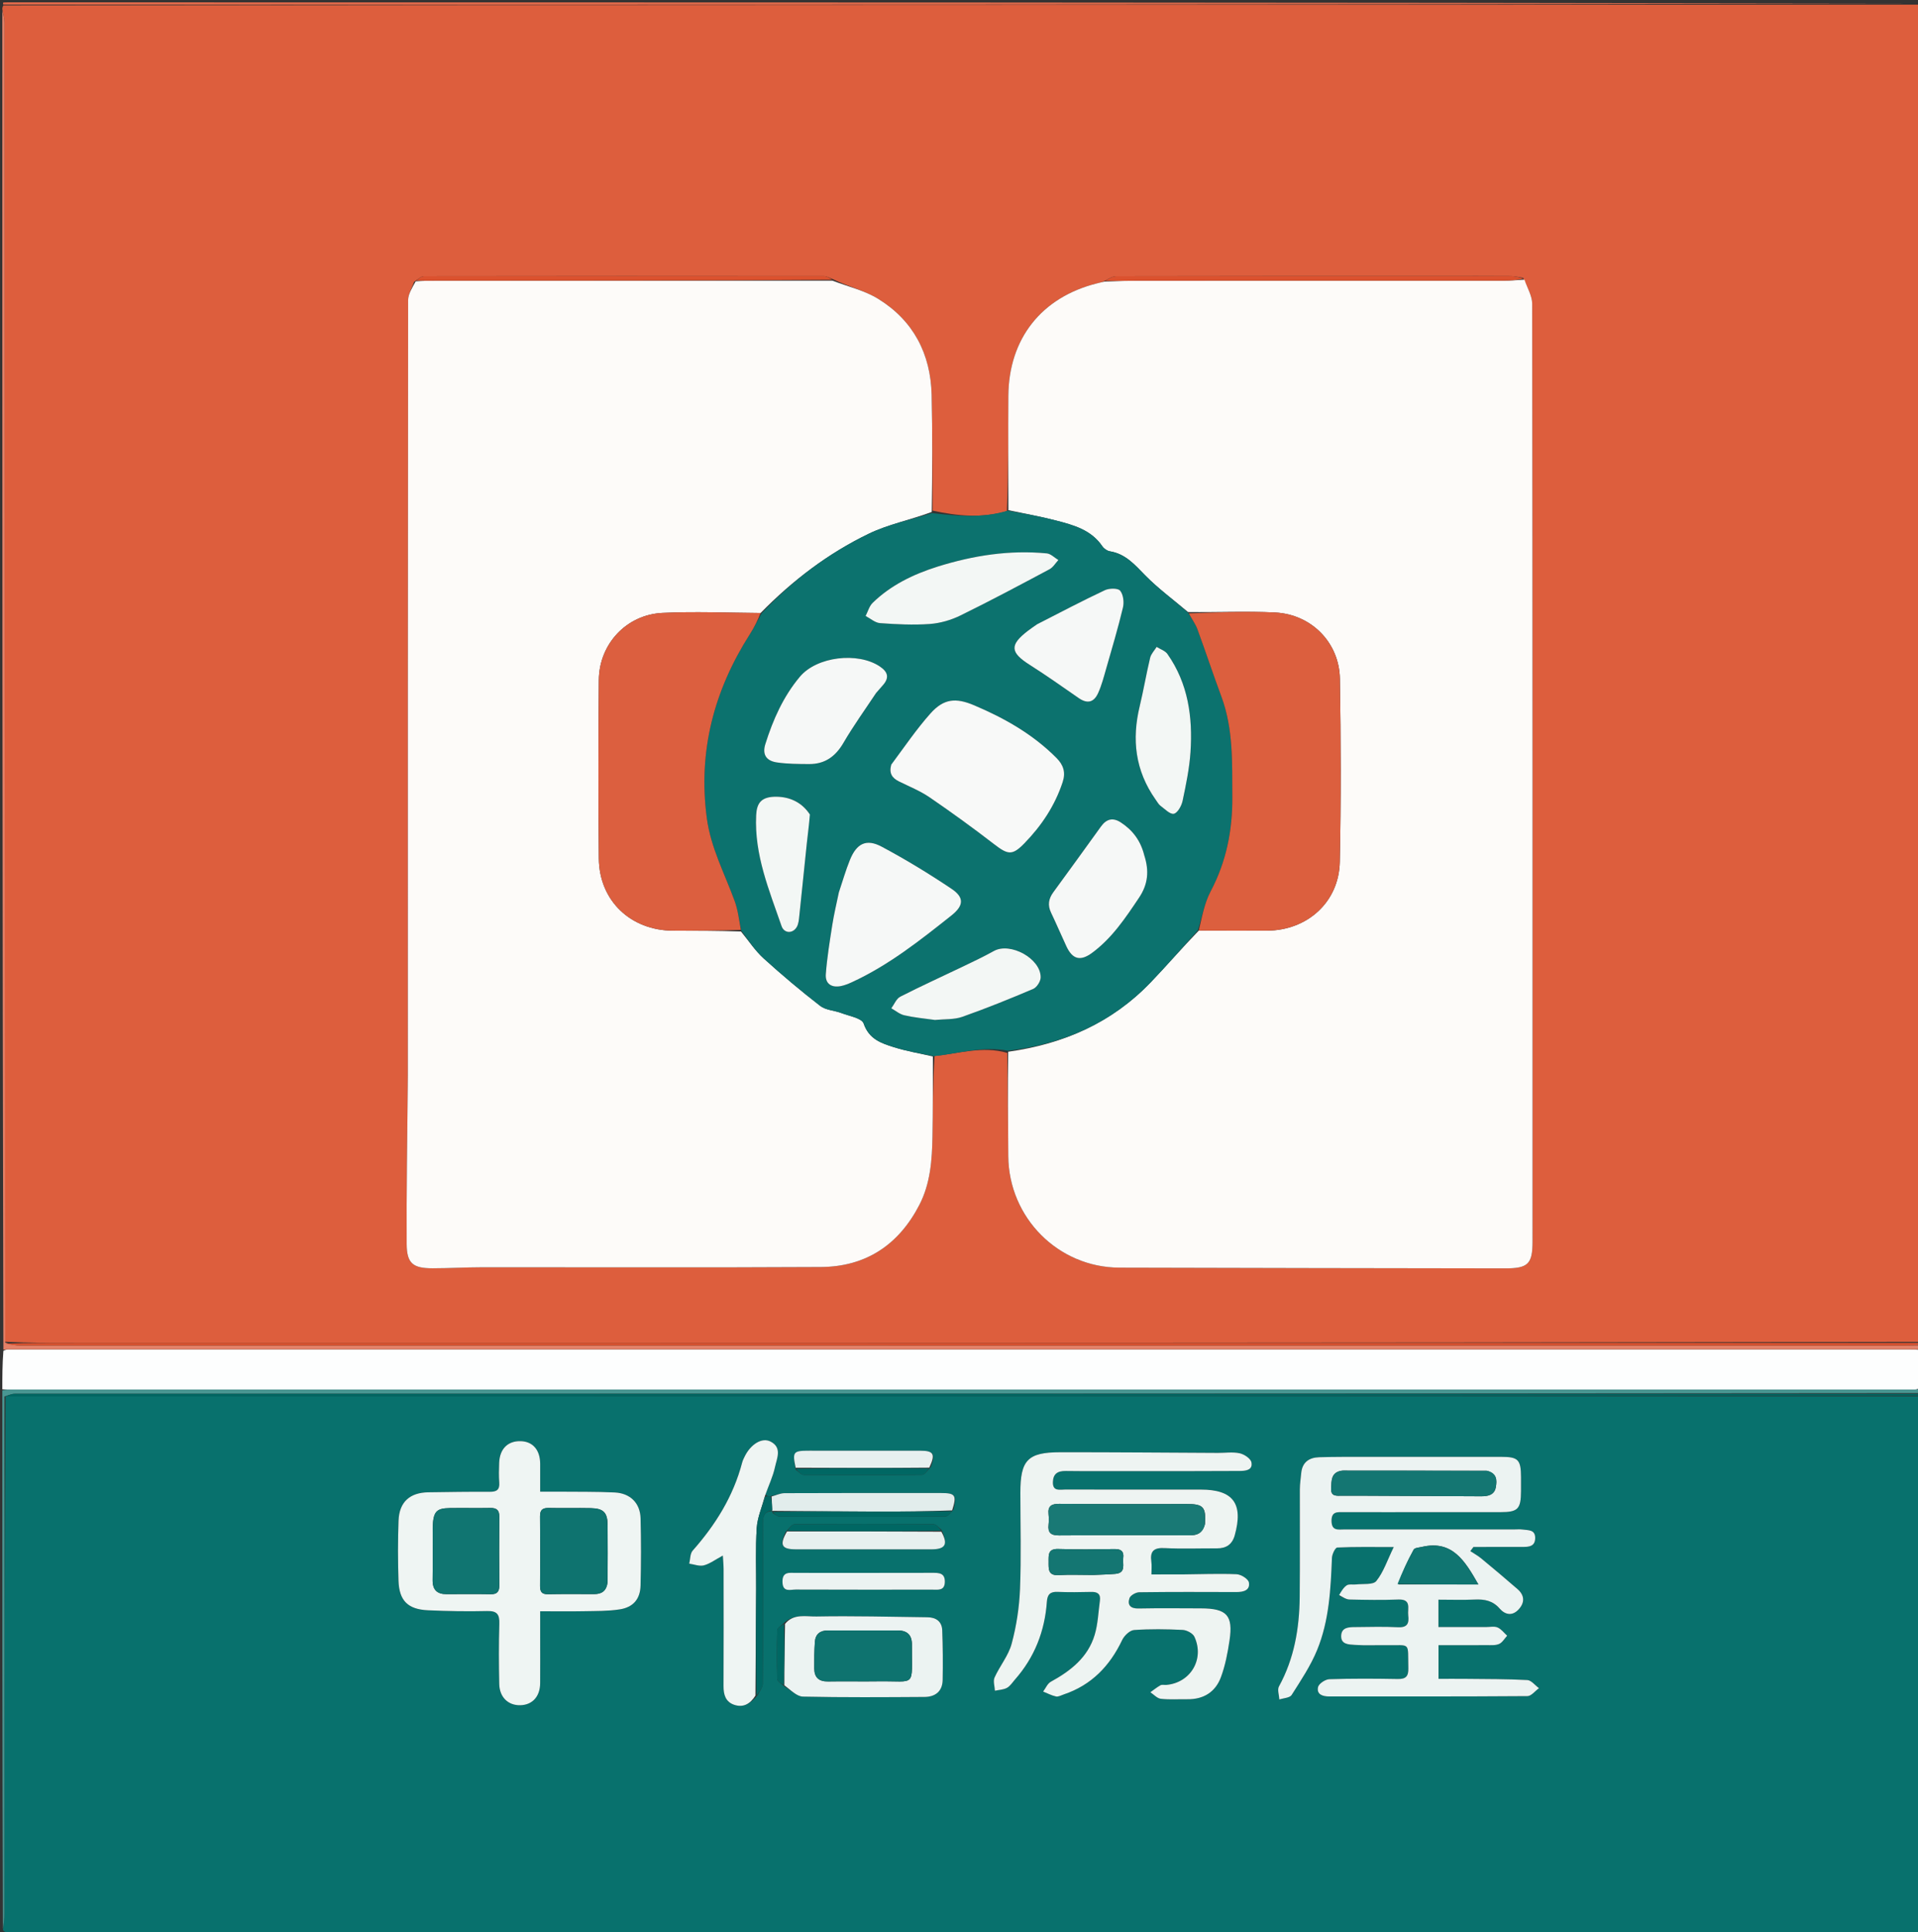
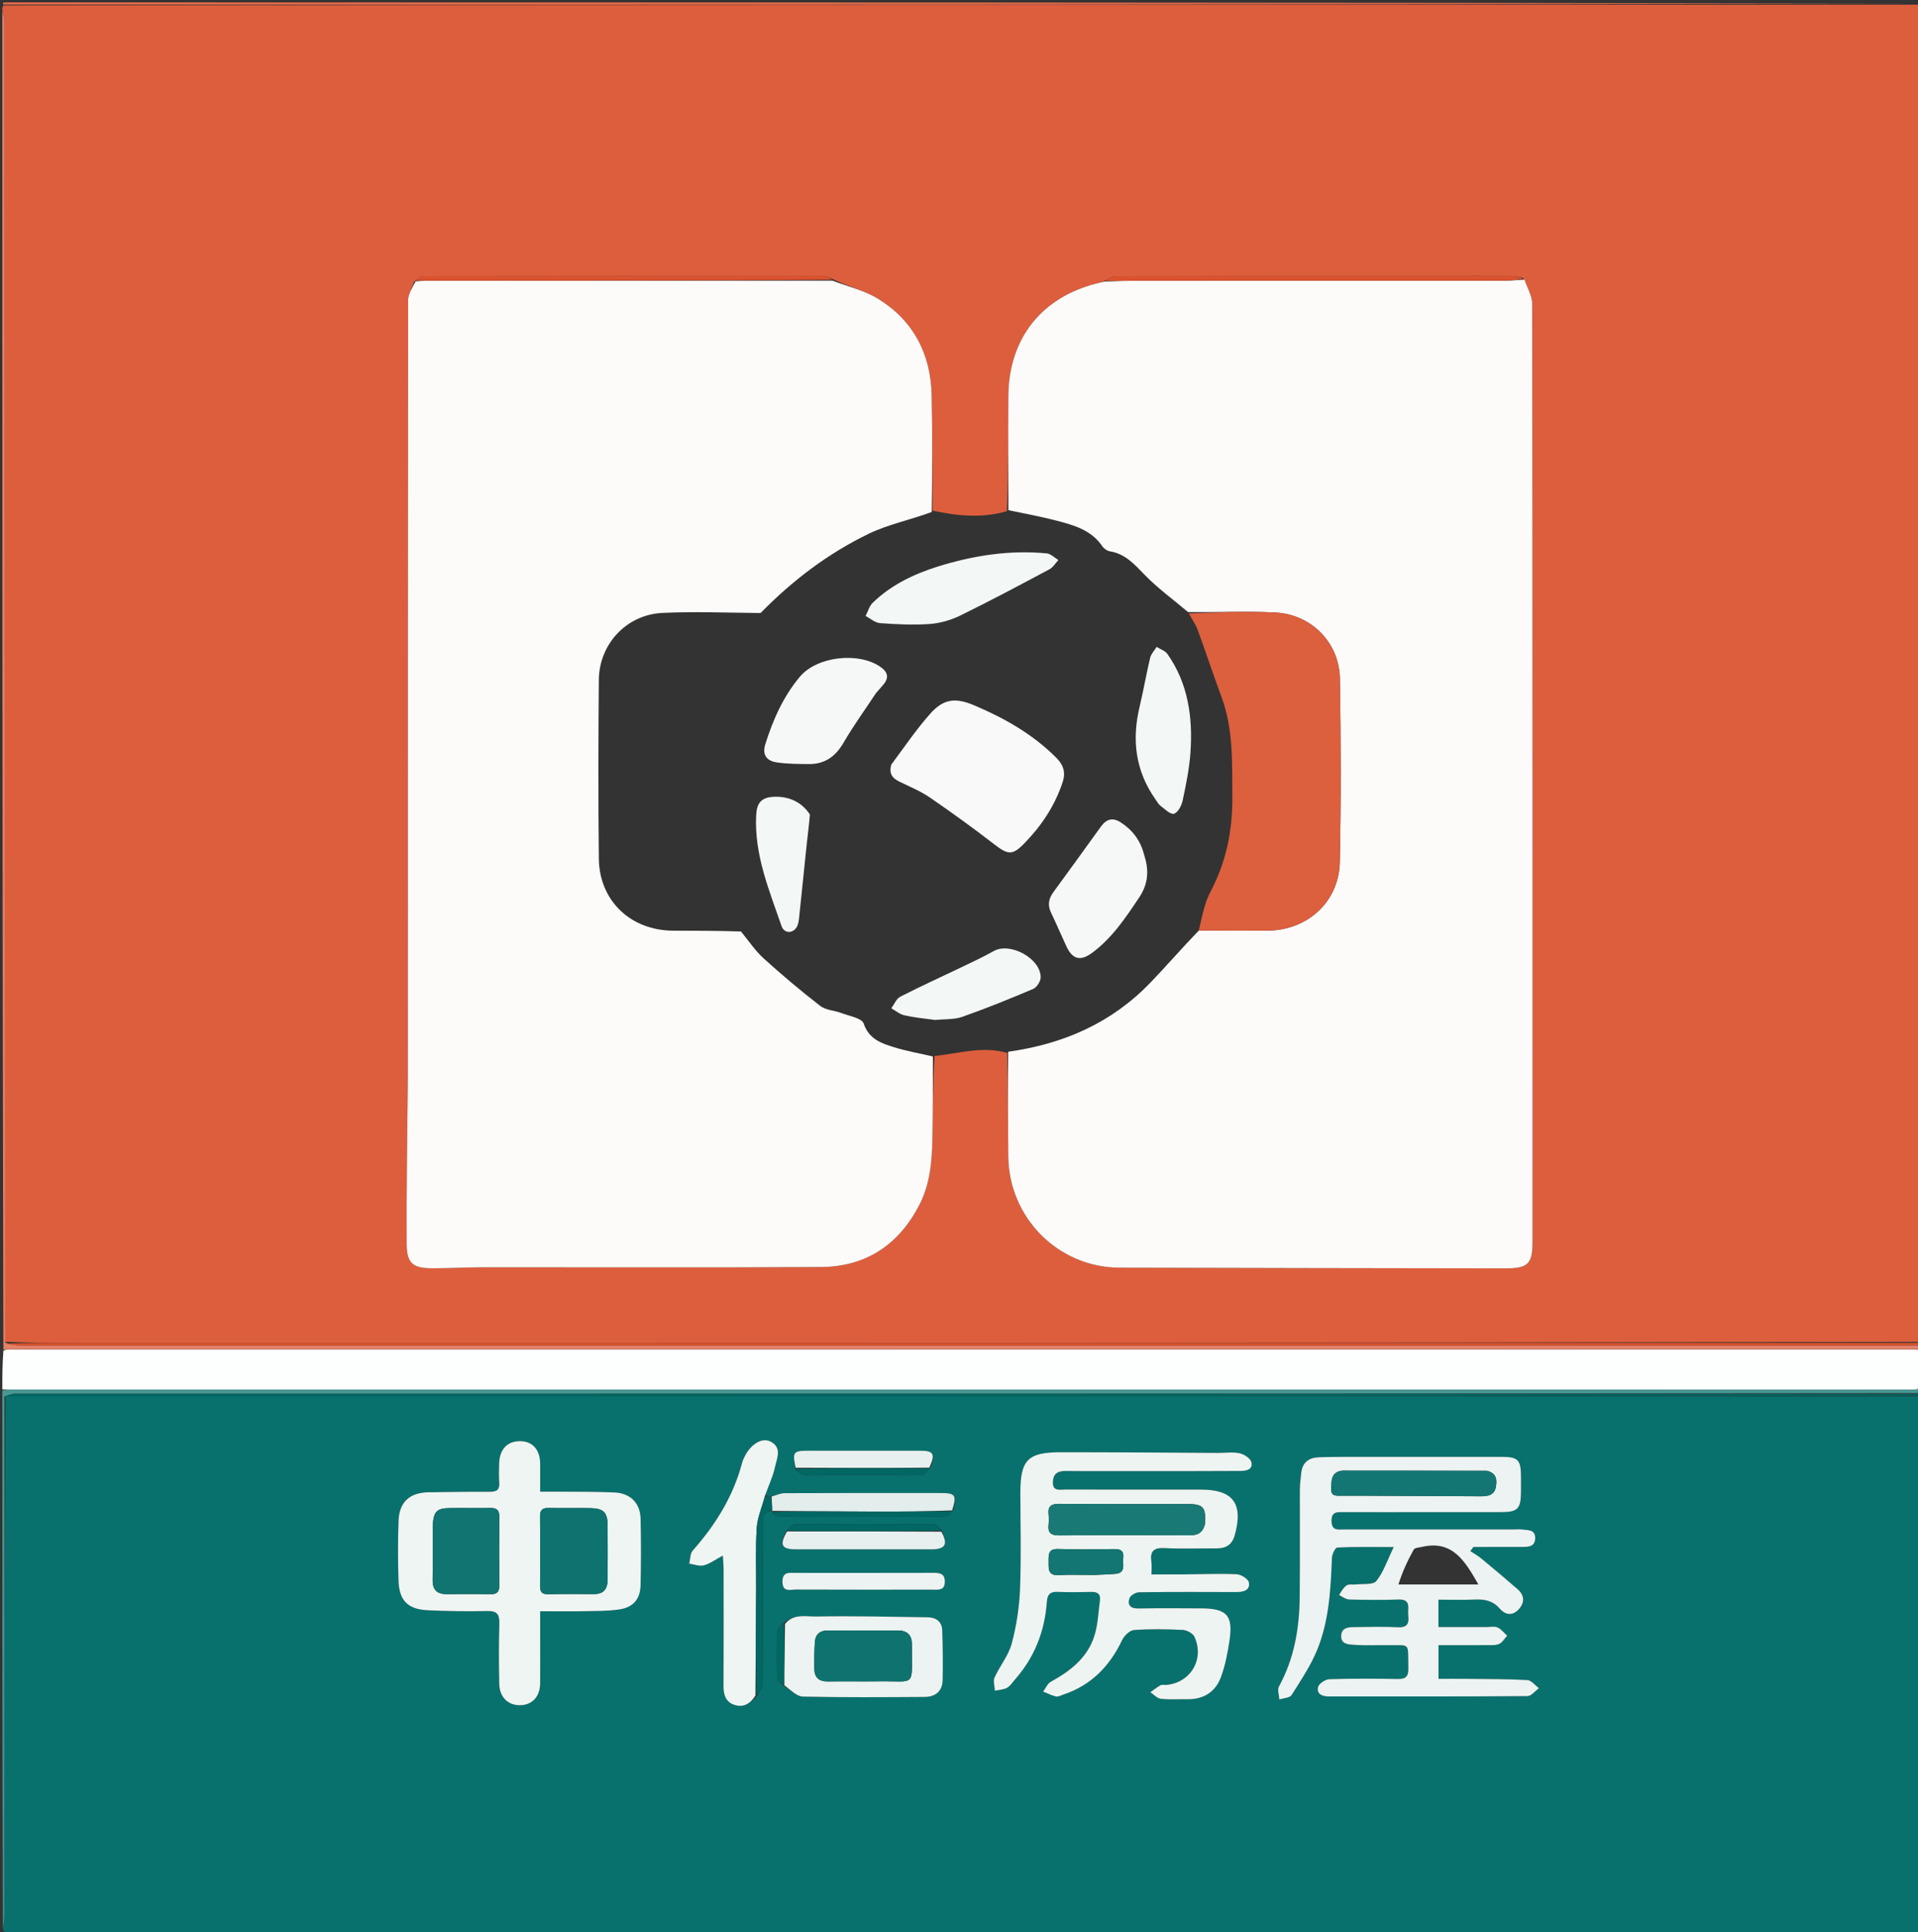
<svg xmlns="http://www.w3.org/2000/svg" id="Layer_1" x="0px" y="0px" width="100%" viewBox="0 0 827 833" xml:space="preserve">
  <rect x="0" y="0" width="827" height="833" fill="#333333" stroke="none" />
  <path fill="#DD5E3D" opacity="1" stroke="none" d="M1,4  C1,3.556 1,3.111 1.456,2.334  C277.275,2.001 552.637,2 828,2  C828,194.026 828,386.052 827.531,578.539  C562.186,579 297.31,579 32.434,578.998  C22.272,578.998 12.111,578.973 1.944,578.493  C1.941,388.591 1.945,199.155 1.905,9.719  C1.905,7.813 1.315,5.906 1,4 M358.806,120.22  C357.642,119.813 356.479,119.053 355.316,119.052  C297.849,118.993 240.382,118.987 182.915,119.081  C181.605,119.083 180.296,120.299 178.535,121.545  C177.643,124.193 175.973,126.84 175.97,129.489  C175.84,240.798 175.86,352.107 175.858,463.416  C175.858,465.082 175.829,466.748 175.815,468.414  C175.622,491.057 175.217,513.701 175.347,536.342  C175.395,544.732 178.083,546.807 186.508,546.805  C193.664,546.803 200.82,546.372 207.976,546.366  C256.632,546.325 305.289,546.533 353.943,546.258  C373.31,546.148 387.455,536.733 396.373,519.55  C401.199,510.251 401.883,500.102 402.067,489.923  C402.274,478.445 402.199,466.962 402.952,455.265  C413.377,454.236 423.642,450.845 434.332,453.956  C434.473,468.77 434.643,483.584 434.747,498.399  C434.931,524.939 456.225,546.452 482.666,546.531  C538.118,546.696 593.57,546.76 649.022,546.843  C658.871,546.858 660.799,544.927 660.799,535.268  C660.801,400.523 660.826,265.778 660.653,131.034  C660.649,127.546 658.47,124.061 656.767,119.799  C655.003,119.532 653.242,119.049 651.477,119.035  C641.831,118.959 632.183,118.999 622.537,118.999  C575.467,118.999 528.397,118.978 481.327,119.087  C479.555,119.091 477.785,120.369 475.478,121.557  C474.674,121.756 473.87,121.955 473.066,122.155  C449.118,128.119 434.963,145.946 434.778,170.665  C434.655,187.095 434.783,203.526 434.167,220.386  C423.551,223.491 412.844,222.485 402.098,220.145  C401.984,203.496 402.089,186.842 401.698,170.199  C401.282,152.513 393.817,138.235 378.711,128.885  C372.786,125.217 365.606,123.575 358.806,120.22 z" />
  <path fill="#08716D" opacity="1" stroke="none" d="M828,602  C828,679.333 828,756.667 828,834  C553.833,834 279.667,834.002 5.5,833.959  C4,833.958 2.5,833.333 1.259,832.18  C1.635,829.378 1.852,827.396 1.853,825.414  C1.883,750.962 1.892,676.509 2.382,602.036  C277.906,602.011 552.953,602.005 828,602 M343.066,633.648  C344.234,634.432 345.396,635.886 346.571,635.896  C363.548,636.044 380.527,636.055 397.503,635.874  C398.676,635.862 399.829,634.073 401.313,632.495  C403.442,626.9 402.568,625.463 396.904,625.455  C380.953,625.432 365.001,625.451 349.049,625.443  C341.99,625.439 341.606,625.899 343.066,633.648 M405.922,659.487  C404.796,658.659 403.675,657.119 402.543,657.111  C382.555,656.964 362.565,656.957 342.578,657.129  C341.418,657.139 340.274,658.934 338.813,660.406  C335.936,666.093 336.998,667.967 343.132,667.969  C362.626,667.977 382.12,667.977 401.614,667.974  C407.666,667.973 408.899,665.773 405.922,659.487 M331.819,645.092  C331.229,645.063 330.638,645.034 330.028,644.269  C331.445,640.365 333.296,636.552 334.153,632.528  C334.954,628.768 337.368,624.075 332.178,621.475  C328.522,619.644 323.734,622.65 321.153,627.819  C320.707,628.711 320.25,629.625 319.999,630.582  C316.195,645.087 308.533,657.38 298.68,668.511  C297.527,669.813 297.651,672.244 297.182,674.151  C299.301,674.446 301.588,675.381 303.496,674.878  C306.103,674.191 308.422,672.409 311.673,670.662  C311.812,673.081 311.995,674.81 311.997,676.538  C312.017,693.342 312.05,710.146 311.972,726.949  C311.955,730.614 312.837,733.712 316.513,734.982  C320.593,736.391 323.577,734.493 326.602,730.974  C327.401,729.319 328.885,727.669 328.896,726.008  C329.049,702.957 329.054,679.905 328.936,656.854  C328.92,653.713 329.539,651.701 332.845,651.465  C332.845,651.465 332.994,651.384 333.086,652.295  C334.132,652.862 335.177,653.92 336.227,653.924  C360.001,654.019 383.775,654.031 407.549,653.891  C408.664,653.885 409.769,652.323 411.126,650.812  C412.629,644.626 411.955,643.702 405.734,643.698  C383.258,643.683 360.783,643.657 338.308,643.757  C336.437,643.766 334.57,644.69 331.819,645.092 M338.371,727.197  C340.984,728.688 343.57,731.413 346.215,731.47  C363.69,731.853 381.177,731.724 398.66,731.615  C403.273,731.587 406.358,729.19 406.452,724.325  C406.589,717.181 406.534,710.024 406.27,702.884  C406.131,699.115 403.629,697.306 399.933,697.262  C383.961,697.071 367.983,696.622 352.019,696.923  C347.532,697.008 342.138,695.542 337.599,700.086  C336.737,700.988 335.155,701.869 335.127,702.796  C334.917,709.852 334.898,716.921 335.138,723.976  C335.172,724.97 336.927,725.906 338.371,727.197 M577.557,688.052  C579.003,688.597 580.439,689.577 581.897,689.611  C588.89,689.774 595.898,689.891 602.885,689.616  C608.737,689.385 606.835,693.492 607.199,696.448  C607.614,699.821 606.894,701.772 602.762,701.559  C596.614,701.242 590.437,701.437 584.273,701.491  C581.561,701.515 578.444,701.586 578.289,705.207  C578.123,709.054 581.634,708.981 584.096,709.162  C588.571,709.491 593.086,709.237 597.583,709.309  C608.503,709.483 606.975,707.535 607.244,719.275  C607.323,722.754 606.144,723.95 602.646,723.884  C592.82,723.701 582.982,723.649 573.163,723.973  C571.432,724.03 568.623,725.904 568.309,727.367  C567.625,730.561 570.327,731.407 573.133,731.406  C601.623,731.403 630.113,731.466 658.602,731.255  C660.268,731.242 661.917,729.029 663.574,727.839  C661.899,726.617 660.276,724.428 658.541,724.334  C649.748,723.861 640.925,723.915 632.113,723.818  C628.199,723.775 624.284,723.811 620.247,723.811  C620.247,718.604 620.247,714.193 620.247,709.3  C627.388,709.3 634.188,709.328 640.988,709.282  C642.808,709.269 644.815,709.458 646.389,708.766  C647.794,708.148 648.719,706.441 649.855,705.214  C648.499,703.988 647.322,702.348 645.733,701.659  C644.324,701.048 642.456,701.477 640.79,701.475  C634.009,701.468 627.228,701.472 620.219,701.472  C620.219,697.333 620.219,693.781 620.219,689.681  C625.653,689.681 630.779,689.86 635.885,689.625  C640.089,689.432 643.639,690.082 646.612,693.498  C648.958,696.195 652.075,696.866 654.833,693.841  C657.556,690.855 657.341,687.749 654.295,685.1  C649.149,680.623 643.925,676.233 638.668,671.887  C637.224,670.693 635.543,669.785 633.971,668.746  C634.421,668.147 634.871,667.547 635.322,666.948  C636.929,666.948 638.536,666.948 640.143,666.948  C645.641,666.948 651.139,666.97 656.637,666.938  C659.244,666.923 661.862,666.748 661.936,663.19  C662.015,659.417 658.994,659.781 656.629,659.449  C655.321,659.265 653.968,659.4 652.635,659.4  C628.31,659.4 603.986,659.41 579.661,659.393  C577.096,659.392 574.196,660.148 574.127,655.785  C574.06,651.547 576.704,651.927 579.433,651.941  C585.264,651.971 591.095,651.952 596.926,651.952  C613.587,651.952 630.248,651.963 646.909,651.943  C654.52,651.934 655.782,650.619 655.821,642.85  C655.831,640.851 655.831,638.851 655.822,636.852  C655.786,629.288 654.629,628.1 647.227,628.098  C627.568,628.091 607.908,628.086 588.248,628.103  C581.752,628.109 575.252,628.069 568.76,628.27  C564.436,628.403 561.484,630.445 561.058,635.132  C560.847,637.446 560.473,639.76 560.465,642.075  C560.412,657.57 560.563,673.066 560.399,688.558  C560.257,702.017 558.069,715.037 551.463,727.072  C550.682,728.495 551.53,730.811 551.624,732.713  C553.44,732.097 556.124,732.033 556.925,730.772  C560.916,724.489 565.128,718.183 567.929,711.34  C573.103,698.702 573.775,685.142 574.308,671.631  C574.37,670.057 575.735,667.234 576.598,667.194  C584.152,666.842 591.73,666.99 600.951,666.99  C598.113,672.818 596.523,677.84 593.433,681.643  C592.022,683.38 587.657,682.742 584.624,683.121  C583.305,683.285 581.682,682.854 580.706,683.482  C579.311,684.381 578.383,686.004 577.557,688.052 M488.5,634.243  C489.999,634.243 491.498,634.244 492.997,634.243  C506.824,634.239 520.65,634.282 534.476,634.185  C536.931,634.168 540.275,633.931 539.593,630.472  C539.272,628.846 536.499,626.988 534.549,626.566  C531.536,625.912 528.275,626.416 525.12,626.401  C502.47,626.297 479.819,626.085 457.169,626.114  C443.081,626.132 439.951,629.499 439.96,643.659  C439.968,657.485 440.362,671.328 439.805,685.132  C439.487,693.029 438.261,701.039 436.208,708.665  C434.825,713.804 431.072,718.266 428.832,723.234  C428.127,724.796 428.89,727.019 428.982,728.94  C430.73,728.559 432.662,728.518 434.173,727.699  C435.559,726.948 436.518,725.382 437.618,724.133  C446.073,714.539 450.492,703.253 451.387,690.582  C451.609,687.439 452.808,686.186 456.009,686.317  C460.832,686.514 465.671,686.46 470.499,686.335  C473.251,686.264 474.65,687.246 474.256,690.096  C473.576,695.024 473.418,700.118 472.005,704.832  C469.092,714.551 461.657,720.374 453.083,725.068  C451.642,725.857 450.864,727.857 449.779,729.298  C451.625,730.034 453.421,731.002 455.337,731.413  C456.339,731.627 457.565,730.904 458.666,730.534  C470.616,726.52 478.527,718.267 483.862,707.059  C484.758,705.177 487.138,702.894 488.974,702.762  C495.934,702.261 502.962,702.369 509.942,702.712  C511.724,702.8 514.327,704.179 515.013,705.672  C519.456,715.34 513.326,725.545 502.849,726.433  C502.02,726.504 501.032,726.215 500.383,726.574  C498.841,727.428 497.457,728.57 496.01,729.595  C497.506,730.578 498.926,732.229 500.514,732.41  C504.297,732.84 508.161,732.548 511.991,732.601  C518.948,732.696 524.059,729.474 526.419,723.135  C528.307,718.064 529.349,712.599 530.147,707.217  C531.749,696.427 528.949,693.456 517.845,693.425  C508.849,693.4 499.851,693.299 490.859,693.478  C487.392,693.547 486.036,691.934 487.006,689.033  C487.414,687.812 489.743,686.5 491.216,686.48  C505.206,686.292 519.2,686.351 533.193,686.393  C536.192,686.402 539.099,685.617 538.496,682.241  C538.228,680.738 535.086,678.785 533.179,678.706  C525.385,678.384 517.565,678.722 509.754,678.786  C505.501,678.82 501.247,678.792 496.476,678.792  C496.476,676.584 496.667,674.925 496.44,673.326  C495.79,668.751 497.491,667.186 502.204,667.437  C509.679,667.836 517.191,667.516 524.687,667.554  C528.693,667.575 531.284,665.902 532.398,661.902  C536.196,648.275 531.722,642.211 517.778,642.214  C498.288,642.218 478.797,642.238 459.307,642.191  C457.005,642.185 453.87,643.14 453.987,638.985  C454.088,635.4 456.045,634.148 459.514,634.194  C468.841,634.319 478.171,634.24 488.5,634.243 M232.91,635.513  C232.911,634.014 232.923,632.515 232.91,631.016  C232.855,625.11 229.75,621.512 224.573,621.343  C218.983,621.16 215.468,624.62 215.235,630.676  C215.126,633.503 215.057,636.351 215.27,639.166  C215.506,642.305 214.158,643.184 211.196,643.166  C202.373,643.111 193.548,643.254 184.725,643.38  C176.721,643.495 172.16,647.553 171.854,655.552  C171.523,664.201 171.546,672.879 171.834,681.53  C172.122,690.14 175.879,693.859 184.572,694.25  C193.047,694.631 201.55,694.786 210.029,694.578  C214.319,694.472 215.425,696.014 215.304,700.055  C215.044,708.708 215.087,717.377 215.266,726.034  C215.385,731.756 219.138,735.309 224.35,735.182  C229.573,735.055 232.87,731.431 232.905,725.654  C232.947,718.825 232.912,711.996 232.91,705.167  C232.91,701.765 232.91,698.362 232.91,694.678  C239.8,694.678 245.785,694.769 251.766,694.651  C256.911,694.55 262.118,694.647 267.176,693.865  C273.044,692.958 276.043,689.42 276.193,683.576  C276.44,673.922 276.459,664.252 276.2,654.599  C276.024,648.034 271.744,643.775 265.04,643.455  C257.062,643.073 249.06,643.196 241.069,643.115  C238.477,643.089 235.885,643.111 232.91,643.111  C232.91,640.407 232.91,638.439 232.91,635.513 M345.639,678.128  C344.807,678.128 343.976,678.129 343.144,678.127  C340.337,678.12 337.289,677.482 337.388,682.054  C337.487,686.638 340.754,685.307 343.112,685.316  C362.738,685.389 382.364,685.368 401.989,685.355  C404.429,685.354 407.307,685.936 407.393,682.044  C407.478,678.138 404.879,678.094 401.986,678.102  C383.525,678.154 365.063,678.128 345.639,678.128 z" />
  <path fill="#FDFEFE" opacity="1" stroke="none" d="M828,582  C828,587.355 828,592.71 827.533,598.576  C826.4,599.095 825.733,599.109 825.067,599.109  C551.709,599.111 278.351,599.111 4.993,599.107  C3.662,599.107 2.331,599.037 1,599  C1,593.645 1,588.29 1.461,582.374  C2.588,581.797 3.254,581.768 3.92,581.768  C277.121,581.766 550.321,581.766 823.521,581.776  C825.014,581.776 826.507,581.922 828,582 z" />
  <path fill="#E48168" opacity="1" stroke="none" d="M828,581.667  C826.507,581.922 825.014,581.776 823.521,581.776  C550.321,581.766 277.121,581.766 3.92,581.768  C3.254,581.768 2.588,581.797 1.461,581.907  C1,389.646 1,197.292 1,4.469  C1.315,5.906 1.905,7.813 1.905,9.719  C1.945,199.155 1.941,388.591 2.216,578.828  C4.63,579.783 6.769,580.072 8.907,580.073  C279.773,580.093 550.64,580.092 821.506,580.088  C823.671,580.088 825.835,580.031 828,580  C828,580.444 828,580.889 828,581.667 z" />
  <path fill="#499692" opacity="1" stroke="none" d="M1,599.469  C2.331,599.037 3.662,599.107 4.993,599.107  C278.351,599.111 551.709,599.111 825.067,599.109  C825.733,599.109 826.4,599.095 827.533,599.044  C828,599.444 828,599.889 827.533,600.616  C553.531,600.888 279.995,600.875 6.46,600.915  C4.941,600.915 3.423,601.66 1.904,602.057  C1.892,676.509 1.883,750.962 1.853,825.414  C1.852,827.396 1.635,829.378 1.259,831.68  C1,754.646 1,677.292 1,599.469 z" />
  <path fill="#DE694A" opacity="1" stroke="none" d="M828,1.5  C552.637,2 277.275,2.001 1.456,2.001  C1.167,1.667 1.316,1.056 1.503,1.044  C2.831,0.961 4.167,1 5.5,1  C279.667,1 553.833,1 828,1.5 z" />
  <path fill="#006763" opacity="1" stroke="none" d="M2.382,602.036  C3.423,601.66 4.941,600.915 6.46,600.915  C279.995,600.875 553.531,600.888 827.533,600.95  C828,601 828,601.5 828,601.75  C552.953,602.005 277.906,602.011 2.382,602.036 z" />
  <path fill="#DB522F" opacity="1" stroke="none" d="M828,579.75  C825.835,580.031 823.671,580.088 821.506,580.088  C550.64,580.092 279.773,580.093 8.907,580.073  C6.769,580.072 4.63,579.783 2.22,579.294  C12.111,578.973 22.272,578.998 32.434,578.998  C297.31,579 562.186,579 827.531,579  C828,579 828,579.5 828,579.75 z" />
  <path fill="#FDFBF9" opacity="1" stroke="none" d="M434.799,219.957  C434.783,203.526 434.655,187.095 434.778,170.665  C434.963,145.946 449.118,128.119 473.066,122.155  C473.87,121.955 474.674,121.756 476.208,121.388  C481.601,121.151 486.263,121.023 490.925,121.022  C543.4,121.008 595.875,121.022 648.35,120.997  C651.335,120.995 654.32,120.721 657.306,120.574  C658.47,124.061 660.649,127.546 660.653,131.034  C660.826,265.778 660.801,400.523 660.799,535.268  C660.799,544.927 658.871,546.858 649.022,546.843  C593.57,546.76 538.118,546.696 482.666,546.531  C456.225,546.452 434.931,524.939 434.747,498.399  C434.643,483.584 434.473,468.77 434.713,453.446  C458.754,450.083 479.426,440.924 496.078,423.6  C503.071,416.325 509.67,408.67 516.883,401.219  C526.98,401.249 536.642,401.285 546.304,401.239  C563.696,401.156 577.328,388.905 577.69,371.601  C578.241,345.297 578.165,318.968 577.734,292.66  C577.478,277.066 565.472,264.87 549.816,264.074  C537.402,263.443 524.925,264.037 512.246,263.876  C505.907,258.519 499.391,253.771 493.819,248.097  C489.319,243.514 485.331,238.784 478.546,237.686  C477.358,237.494 475.982,236.525 475.292,235.508  C470.472,228.405 462.838,226.366 455.279,224.4  C448.524,222.643 441.631,221.417 434.799,219.957 z" />
  <path fill="#FDFBF9" opacity="1" stroke="none" d="M402.246,455.481  C402.199,466.962 402.274,478.445 402.067,489.923  C401.883,500.102 401.199,510.251 396.373,519.55  C387.455,536.733 373.31,546.148 353.943,546.258  C305.289,546.533 256.632,546.325 207.976,546.366  C200.82,546.372 193.664,546.803 186.508,546.805  C178.083,546.807 175.395,544.732 175.347,536.342  C175.217,513.701 175.622,491.057 175.815,468.414  C175.829,466.748 175.858,465.082 175.858,463.416  C175.86,352.107 175.84,240.798 175.97,129.489  C175.973,126.84 177.643,124.193 179.228,121.298  C182.416,121.039 184.91,121.016 187.404,121.016  C244.602,121.013 301.8,121.012 358.997,121.011  C365.606,123.575 372.786,125.217 378.711,128.885  C393.817,138.235 401.282,152.513 401.698,170.199  C402.089,186.842 401.984,203.496 401.742,220.731  C392.409,224.188 382.956,226.072 374.555,230.134  C357.111,238.567 341.748,250.191 327.946,264.297  C313.525,264.181 299.557,263.582 285.649,264.251  C270.07,265.001 258.331,277.687 258.203,293.205  C257.993,318.856 257.929,344.513 258.206,370.163  C258.403,388.387 271.986,401.219 290.319,401.249  C299.982,401.265 309.646,401.28 319.495,401.597  C322.863,405.708 325.664,409.94 329.309,413.241  C337.167,420.356 345.292,427.208 353.677,433.691  C356.078,435.547 359.801,435.618 362.816,436.775  C366.204,438.076 371.597,438.954 372.395,441.288  C374.689,447.995 379.924,449.754 385.338,451.456  C390.851,453.19 396.6,454.17 402.246,455.481 z" />
-   <path fill="#0C726E" opacity="1" stroke="none" d="M328.426,264.373  C341.748,250.191 357.111,238.567 374.555,230.134  C382.956,226.072 392.409,224.188 401.757,221.205  C412.844,222.485 423.551,223.491 434.483,220.171  C441.631,221.417 448.524,222.643 455.279,224.4  C462.838,226.366 470.472,228.405 475.292,235.508  C475.982,236.525 477.358,237.494 478.546,237.686  C485.331,238.784 489.319,243.514 493.819,248.097  C499.391,253.771 505.907,258.519 512.353,264.237  C513.913,266.964 515.457,269.001 516.301,271.296  C519.846,280.926 523.047,290.683 526.626,300.3  C531.859,314.356 531.253,328.971 531.357,343.578  C531.459,357.953 528.783,371.479 521.988,384.324  C519.261,389.48 518.244,395.54 516.449,401.188  C509.67,408.67 503.071,416.325 496.078,423.6  C479.426,440.924 458.754,450.083 434.693,453.039  C423.642,450.845 413.377,454.236 402.599,455.373  C396.6,454.17 390.851,453.19 385.338,451.456  C379.924,449.754 374.689,447.995 372.395,441.288  C371.597,438.954 366.204,438.076 362.816,436.775  C359.801,435.618 356.078,435.547 353.677,433.691  C345.292,427.208 337.167,420.356 329.309,413.241  C325.664,409.94 322.863,405.708 319.626,401.202  C318.663,396.483 318.169,392.31 316.769,388.467  C312.464,376.649 306.462,365.498 304.762,352.707  C300.927,323.845 307.863,297.678 323.336,273.41  C325.192,270.499 326.737,267.39 328.426,264.373 M384.163,330.019  C383.234,333.322 384.625,335.416 387.554,336.865  C392.025,339.078 396.737,340.969 400.823,343.763  C410.275,350.224 419.563,356.949 428.623,363.947  C434.617,368.577 436.492,368.914 441.668,363.61  C449.075,356.018 454.845,347.37 458.192,337.2  C459.541,333.104 458.618,329.891 455.562,326.815  C445.403,316.588 433.194,309.663 420.071,304.098  C412.116,300.724 406.922,301.162 401.155,307.643  C395.108,314.44 389.969,322.045 384.163,330.019 M361.579,385.158  C360.66,389.712 359.577,394.24 358.86,398.825  C357.759,405.865 356.605,412.921 356.072,420.016  C355.765,424.115 358.531,425.951 362.606,425.126  C364.209,424.801 365.779,424.168 367.275,423.482  C383.134,416.201 396.678,405.45 410.219,394.709  C415.52,390.503 415.905,386.976 410.297,383.213  C400.55,376.673 390.48,370.529 380.123,365.014  C373.525,361.5 369.356,363.648 366.481,370.714  C364.671,375.162 363.35,379.809 361.579,385.158 M493.27,368.35  C491.802,362.408 488.369,357.906 483.274,354.583  C479.799,352.316 477.048,353.105 474.711,356.345  C467.897,365.789 461.091,375.24 454.203,384.63  C452.131,387.455 451.642,390.236 453.188,393.47  C455.479,398.264 457.558,403.16 459.801,407.978  C462.422,413.611 465.806,414.536 470.828,410.85  C479.451,404.521 485.237,395.812 491.109,387.06  C495.028,381.22 495.554,375.486 493.27,368.35 M377.977,298.481  C378.856,297.484 379.726,296.48 380.614,295.493  C383.501,292.283 382.958,289.762 379.393,287.361  C369.929,280.987 352.241,283.022 344.909,291.743  C337.748,300.26 333.301,310.287 330.003,320.807  C328.619,325.219 330.314,328.021 334.968,328.706  C339.531,329.378 344.214,329.382 348.846,329.414  C355.62,329.461 360.225,326.191 363.664,320.288  C367.916,312.989 372.881,306.105 377.977,298.481 M403.854,244.404  C393.59,247.67 384.072,252.332 376.273,259.905  C374.806,261.33 374.22,263.662 373.228,265.576  C375.3,266.649 377.317,268.501 379.455,268.654  C386.579,269.162 393.782,269.534 400.887,269.023  C405.38,268.7 410.062,267.344 414.122,265.355  C427.073,259.011 439.802,252.209 452.531,245.423  C454.072,244.601 455.09,242.797 456.351,241.448  C454.689,240.456 453.094,238.751 451.353,238.585  C435.395,237.062 419.853,239.421 403.854,244.404 M446.858,269.35  C445.64,270.222 444.396,271.059 443.208,271.97  C435.222,278.1 435.534,281.289 444.092,286.707  C451.234,291.229 458.136,296.134 465.091,300.946  C468.74,303.471 471.603,302.981 473.503,298.778  C474.999,295.472 475.925,291.891 476.93,288.383  C479.449,279.594 482.069,270.824 484.192,261.938  C484.739,259.649 484.357,256.335 482.979,254.667  C482.025,253.511 478.26,253.582 476.389,254.462  C466.634,259.055 457.083,264.082 446.858,269.35 M498.464,345.021  C499.073,345.811 499.544,346.787 500.317,347.354  C502.203,348.736 504.479,351.174 506.126,350.842  C507.733,350.519 509.452,347.434 509.903,345.304  C511.376,338.351 512.836,331.317 513.311,324.248  C514.319,309.221 512.32,294.687 503.37,281.956  C502.38,280.548 500.299,279.905 498.724,278.907  C497.761,280.463 496.322,281.905 495.917,283.595  C494.257,290.519 493.086,297.559 491.417,304.48  C487.971,318.771 489.429,332.168 498.464,345.021 M403.61,439.739  C407.394,439.334 411.424,439.626 414.916,438.394  C425.249,434.748 435.427,430.638 445.511,426.344  C447.052,425.687 448.693,423.104 448.711,421.396  C448.794,413.265 435.613,406.078 428.528,410.018  C424.175,412.439 419.658,414.572 415.164,416.73  C406.17,421.051 397.071,425.163 388.189,429.701  C386.487,430.57 385.586,433.005 384.316,434.717  C386.166,435.75 387.906,437.261 389.889,437.716  C394.088,438.682 398.414,439.097 403.61,439.739 M349.024,350.802  C345.676,345.771 340.4,343.595 334.935,343.499  C328.091,343.379 326.291,346.343 326.038,351.514  C325.205,368.549 331.64,383.761 336.987,399.267  C338.099,402.491 341.839,402.63 343.563,399.633  C344.338,398.287 344.465,396.5 344.638,394.887  C345.749,384.503 346.769,374.109 347.869,363.723  C348.301,359.639 348.863,355.568 349.024,350.802 z" />
  <path fill="#DB522F" opacity="1" stroke="none" d="M358.901,120.615  C301.8,121.012 244.602,121.013 187.404,121.016  C184.91,121.016 182.416,121.039 179.454,120.999  C180.296,120.299 181.605,119.083 182.915,119.081  C240.382,118.987 297.849,118.993 355.316,119.052  C356.479,119.053 357.642,119.813 358.901,120.615 z" />
  <path fill="#DB522F" opacity="1" stroke="none" d="M657.036,120.187  C654.32,120.721 651.335,120.995 648.35,120.997  C595.875,121.022 543.4,121.008 490.925,121.022  C486.263,121.023 481.601,121.151 476.476,121.137  C477.785,120.369 479.555,119.091 481.327,119.087  C528.397,118.978 575.467,118.999 622.537,118.999  C632.183,118.999 641.831,118.959 651.477,119.035  C653.242,119.049 655.003,119.532 657.036,120.187 z" />
  <path fill="#ECF3F2" opacity="1" stroke="none" d="M577.406,687.685  C578.383,686.004 579.311,684.381 580.706,683.482  C581.682,682.854 583.305,683.285 584.624,683.121  C587.657,682.742 592.022,683.38 593.433,681.643  C596.523,677.84 598.113,672.818 600.951,666.99  C591.73,666.99 584.152,666.842 576.598,667.194  C575.735,667.234 574.37,670.057 574.308,671.631  C573.775,685.142 573.103,698.702 567.929,711.34  C565.128,718.183 560.916,724.489 556.925,730.772  C556.124,732.033 553.44,732.097 551.624,732.713  C551.53,730.811 550.682,728.495 551.463,727.072  C558.069,715.037 560.257,702.017 560.399,688.558  C560.563,673.066 560.412,657.57 560.465,642.075  C560.473,639.76 560.847,637.446 561.058,635.132  C561.484,630.445 564.436,628.403 568.76,628.27  C575.252,628.069 581.752,628.109 588.248,628.103  C607.908,628.086 627.568,628.091 647.227,628.098  C654.629,628.1 655.786,629.288 655.822,636.852  C655.831,638.851 655.831,640.851 655.821,642.85  C655.782,650.619 654.52,651.934 646.909,651.943  C630.248,651.963 613.587,651.952 596.926,651.952  C591.095,651.952 585.264,651.971 579.433,651.941  C576.704,651.927 574.06,651.547 574.127,655.785  C574.196,660.148 577.096,659.392 579.661,659.393  C603.986,659.41 628.31,659.4 652.635,659.4  C653.968,659.4 655.321,659.265 656.629,659.449  C658.994,659.781 662.015,659.417 661.936,663.19  C661.862,666.748 659.244,666.923 656.637,666.938  C651.139,666.97 645.641,666.948 640.143,666.948  C638.536,666.948 636.929,666.948 635.322,666.948  C634.871,667.547 634.421,668.147 633.971,668.746  C635.543,669.785 637.224,670.693 638.668,671.887  C643.925,676.233 649.149,680.623 654.295,685.1  C657.341,687.749 657.556,690.855 654.833,693.841  C652.075,696.866 648.958,696.195 646.612,693.498  C643.639,690.082 640.089,689.432 635.885,689.625  C630.779,689.86 625.653,689.681 620.219,689.681  C620.219,693.781 620.219,697.333 620.219,701.472  C627.228,701.472 634.009,701.468 640.79,701.475  C642.456,701.477 644.324,701.048 645.733,701.659  C647.322,702.348 648.499,703.988 649.855,705.214  C648.719,706.441 647.794,708.148 646.389,708.766  C644.815,709.458 642.808,709.269 640.988,709.282  C634.188,709.328 627.388,709.3 620.247,709.3  C620.247,714.193 620.247,718.604 620.247,723.811  C624.284,723.811 628.199,723.775 632.113,723.818  C640.925,723.915 649.748,723.861 658.541,724.334  C660.276,724.428 661.899,726.617 663.574,727.839  C661.917,729.029 660.268,731.242 658.602,731.255  C630.113,731.466 601.623,731.403 573.133,731.406  C570.327,731.407 567.625,730.561 568.309,727.367  C568.623,725.904 571.432,724.03 573.163,723.973  C582.982,723.649 592.82,723.701 602.646,723.884  C606.144,723.95 607.323,722.754 607.244,719.275  C606.975,707.535 608.503,709.483 597.583,709.309  C593.086,709.237 588.571,709.491 584.096,709.162  C581.634,708.981 578.123,709.054 578.289,705.207  C578.444,701.586 581.561,701.515 584.273,701.491  C590.437,701.437 596.614,701.242 602.762,701.559  C606.894,701.772 607.614,699.821 607.199,696.448  C606.835,693.492 608.737,689.385 602.885,689.616  C595.898,689.891 588.89,689.774 581.897,689.611  C580.439,689.577 579.003,688.597 577.406,687.685 M640.929,634.061  C620.973,634.047 601.017,634.032 581.062,634.023  C580.065,634.023 579.039,633.939 578.079,634.142  C573.88,635.031 574.142,638.432 573.951,641.599  C573.724,645.35 576.375,644.853 578.677,644.865  C582.17,644.883 585.662,644.854 589.154,644.87  C605.614,644.949 622.073,645.054 638.532,645.106  C641.489,645.115 644.414,644.647 644.99,641.037  C645.445,638.187 645.53,635.233 640.929,634.061 M602.979,683.124  C614.285,683.124 625.59,683.124 637.448,683.124  C631.612,672.865 626.192,663.877 613.103,666.926  C611.867,667.214 610.001,667.29 609.559,668.09  C606.906,672.89 604.585,677.874 602.979,683.124 z" />
  <path fill="#EEF4F2" opacity="1" stroke="none" d="M488,634.243  C478.171,634.24 468.841,634.319 459.514,634.194  C456.045,634.148 454.088,635.4 453.987,638.985  C453.87,643.14 457.005,642.185 459.307,642.191  C478.797,642.238 498.288,642.218 517.778,642.214  C531.722,642.211 536.196,648.275 532.398,661.902  C531.284,665.902 528.693,667.575 524.687,667.554  C517.191,667.516 509.679,667.836 502.204,667.437  C497.491,667.186 495.79,668.751 496.44,673.326  C496.667,674.925 496.476,676.584 496.476,678.792  C501.247,678.792 505.501,678.82 509.754,678.786  C517.565,678.722 525.385,678.384 533.179,678.706  C535.086,678.785 538.228,680.738 538.496,682.241  C539.099,685.617 536.192,686.402 533.193,686.393  C519.2,686.351 505.206,686.292 491.216,686.48  C489.743,686.5 487.414,687.812 487.006,689.033  C486.036,691.934 487.392,693.547 490.859,693.478  C499.851,693.299 508.849,693.4 517.845,693.425  C528.949,693.456 531.749,696.427 530.147,707.217  C529.349,712.599 528.307,718.064 526.419,723.135  C524.059,729.474 518.948,732.696 511.991,732.601  C508.161,732.548 504.297,732.84 500.514,732.41  C498.926,732.229 497.506,730.578 496.01,729.595  C497.457,728.57 498.841,727.428 500.383,726.574  C501.032,726.215 502.02,726.504 502.849,726.433  C513.326,725.545 519.456,715.34 515.013,705.672  C514.327,704.179 511.724,702.8 509.942,702.712  C502.962,702.369 495.934,702.261 488.974,702.762  C487.138,702.894 484.758,705.177 483.862,707.059  C478.527,718.267 470.616,726.52 458.666,730.534  C457.565,730.904 456.339,731.627 455.337,731.413  C453.421,731.002 451.625,730.034 449.779,729.298  C450.864,727.857 451.642,725.857 453.083,725.068  C461.657,720.374 469.092,714.551 472.005,704.832  C473.418,700.118 473.576,695.024 474.256,690.096  C474.65,687.246 473.251,686.264 470.499,686.335  C465.671,686.46 460.832,686.514 456.009,686.317  C452.808,686.186 451.609,687.439 451.387,690.582  C450.492,703.253 446.073,714.539 437.618,724.133  C436.518,725.382 435.559,726.948 434.173,727.699  C432.662,728.518 430.73,728.559 428.982,728.94  C428.89,727.019 428.127,724.796 428.832,723.234  C431.072,718.266 434.825,713.804 436.208,708.665  C438.261,701.039 439.487,693.029 439.805,685.132  C440.362,671.328 439.968,657.485 439.96,643.659  C439.951,629.499 443.081,626.132 457.169,626.114  C479.819,626.085 502.47,626.297 525.12,626.401  C528.275,626.416 531.536,625.912 534.549,626.566  C536.499,626.988 539.272,628.846 539.593,630.472  C540.275,633.931 536.931,634.168 534.476,634.185  C520.65,634.282 506.824,634.239 492.997,634.243  C491.498,634.244 489.999,634.243 488,634.243 M519.598,656.921  C520.033,649.691 518.859,648.426 511.615,648.421  C493.329,648.411 475.043,648.479 456.758,648.355  C453.373,648.333 451.721,649.291 452.112,652.872  C452.273,654.35 452.281,655.877 452.113,657.354  C451.714,660.851 453.17,661.99 456.649,661.967  C475.432,661.839 494.217,661.871 513.001,661.93  C516.198,661.94 518.539,661.041 519.598,656.921 M471.46,679.031  C474.602,678.879 477.751,678.819 480.883,678.554  C485.663,678.148 483.964,674.367 484.314,671.686  C484.675,668.921 483.479,667.819 480.652,667.857  C472.53,667.967 464.401,668.061 456.284,667.821  C451.85,667.689 452.128,670.344 452.128,673.31  C452.128,676.449 451.84,679.386 456.551,679.097  C461.176,678.812 465.831,679.031 471.46,679.031 z" />
  <path fill="#EFF5F3" opacity="1" stroke="none" d="M232.91,635.992  C232.91,638.439 232.91,640.407 232.91,643.111  C235.885,643.111 238.477,643.089 241.069,643.115  C249.06,643.196 257.062,643.073 265.04,643.455  C271.744,643.775 276.024,648.034 276.2,654.599  C276.459,664.252 276.44,673.922 276.193,683.576  C276.043,689.42 273.044,692.958 267.176,693.865  C262.118,694.647 256.911,694.55 251.766,694.651  C245.785,694.769 239.8,694.678 232.91,694.678  C232.91,698.362 232.91,701.765 232.91,705.167  C232.912,711.996 232.947,718.825 232.905,725.654  C232.87,731.431 229.573,735.055 224.35,735.182  C219.138,735.309 215.385,731.756 215.266,726.034  C215.087,717.377 215.044,708.708 215.304,700.055  C215.425,696.014 214.319,694.472 210.029,694.578  C201.55,694.786 193.047,694.631 184.572,694.25  C175.879,693.859 172.122,690.14 171.834,681.53  C171.546,672.879 171.523,664.201 171.854,655.552  C172.16,647.553 176.721,643.495 184.725,643.38  C193.548,643.254 202.373,643.111 211.196,643.166  C214.158,643.184 215.506,642.305 215.27,639.166  C215.057,636.351 215.126,633.503 215.235,630.676  C215.468,624.62 218.983,621.16 224.573,621.343  C229.75,621.512 232.855,625.11 232.91,631.016  C232.923,632.515 232.911,634.014 232.91,635.992 M261.997,681.98  C262.002,673.82 262.072,665.659 261.99,657.5  C261.936,652.089 260.205,650.334 254.748,650.214  C248.756,650.083 242.756,650.275 236.764,650.133  C234.071,650.068 232.82,650.824 232.853,653.752  C232.965,663.742 232.936,673.735 232.864,683.727  C232.847,686.187 233.551,687.383 236.273,687.326  C242.931,687.187 249.594,687.289 256.255,687.269  C259.252,687.26 261.442,686.154 261.997,681.98 M186.567,658.691  C186.568,666.191 186.642,673.691 186.54,681.19  C186.483,685.407 188.431,687.322 192.57,687.3  C198.903,687.267 205.238,687.216 211.569,687.329  C214.438,687.38 215.322,686.115 215.298,683.406  C215.209,673.574 215.21,663.74 215.293,653.908  C215.317,651.08 214.132,650.083 211.389,650.135  C205.558,650.247 199.722,650.094 193.891,650.186  C188.123,650.278 186.83,651.691 186.567,658.691 z" />
  <path fill="#EFF5F3" opacity="1" stroke="none" d="M325.726,731.02  C323.577,734.493 320.593,736.391 316.513,734.982  C312.837,733.712 311.955,730.614 311.972,726.949  C312.05,710.146 312.017,693.342 311.997,676.538  C311.995,674.81 311.812,673.081 311.673,670.662  C308.422,672.409 306.103,674.191 303.496,674.878  C301.588,675.381 299.301,674.446 297.182,674.151  C297.651,672.244 297.527,669.813 298.68,668.511  C308.533,657.38 316.195,645.087 319.999,630.582  C320.25,629.625 320.707,628.711 321.153,627.819  C323.734,622.65 328.522,619.644 332.178,621.475  C337.368,624.075 334.954,628.768 334.153,632.528  C333.296,636.552 331.445,640.365 329.824,644.945  C328.456,650.008 326.564,654.349 326.283,658.793  C325.729,667.563 326.083,676.39 326.032,685.193  C325.942,700.469 325.829,715.744 325.726,731.02 z" />
  <path fill="#ECF3F2" opacity="1" stroke="none" d="M338.498,700.126  C342.138,695.542 347.532,697.008 352.019,696.923  C367.983,696.622 383.961,697.071 399.933,697.262  C403.629,697.306 406.131,699.115 406.27,702.884  C406.534,710.024 406.589,717.181 406.452,724.325  C406.358,729.19 403.273,731.587 398.66,731.615  C381.177,731.724 363.69,731.853 346.215,731.47  C343.57,731.413 340.984,728.688 338.203,726.59  C338.189,717.364 338.344,708.745 338.498,700.126 M372.499,702.949  C367.341,702.952 362.183,702.99 357.025,702.947  C353.626,702.919 351.586,704.527 351.353,707.887  C351.09,711.696 351.075,715.528 351.097,719.35  C351.12,723.224 353.088,725.011 357.066,724.937  C364.218,724.803 371.376,724.991 378.529,724.879  C395.341,724.615 393.093,727.995 393.194,708.964  C393.216,704.816 391.054,702.913 386.975,702.946  C382.483,702.981 377.99,702.951 372.499,702.949 z" />
  <path fill="#E2EDEC" opacity="1" stroke="none" d="M332.994,651.384  C332.994,651.384 332.845,651.465 332.914,651.116  C332.89,648.908 332.796,647.048 332.701,645.189  C334.57,644.69 336.437,643.766 338.308,643.757  C360.783,643.657 383.258,643.683 405.734,643.698  C411.955,643.702 412.629,644.626 410.542,651.186  C399.295,651.609 388.632,651.724 377.969,651.691  C362.977,651.646 347.985,651.492 332.994,651.384 z" />
  <path fill="#E7F0EF" opacity="1" stroke="none" d="M405.893,660.366  C408.899,665.773 407.666,667.973 401.614,667.974  C382.12,667.977 362.626,667.977 343.132,667.969  C336.998,667.967 335.936,666.093 339.353,660.259  C361.893,660.197 383.893,660.282 405.893,660.366 z" />
  <path fill="#ECF3F2" opacity="1" stroke="none" d="M346.12,678.128  C365.063,678.128 383.525,678.154 401.986,678.102  C404.879,678.094 407.478,678.138 407.393,682.044  C407.307,685.936 404.429,685.354 401.989,685.355  C382.364,685.368 362.738,685.389 343.112,685.316  C340.754,685.307 337.487,686.638 337.388,682.054  C337.289,677.482 340.337,678.12 343.144,678.127  C343.976,678.129 344.807,678.128 346.12,678.128 z" />
  <path fill="#E7F0EF" opacity="1" stroke="none" d="M343.066,632.79  C341.606,625.899 341.99,625.439 349.049,625.443  C365.001,625.451 380.953,625.432 396.904,625.455  C402.568,625.463 403.442,626.9 400.686,632.758  C381.062,632.944 362.064,632.867 343.066,632.79 z" />
  <path fill="#006763" opacity="1" stroke="none" d="M332.26,645.141  C332.796,647.048 332.89,648.908 332.994,651.146  C329.539,651.701 328.92,653.713 328.936,656.854  C329.054,679.905 329.049,702.957 328.896,726.008  C328.885,727.669 327.401,729.319 326.164,730.997  C325.829,715.744 325.942,700.469 326.032,685.193  C326.083,676.39 325.729,667.563 326.283,658.793  C326.564,654.349 328.456,650.008 329.834,645.312  C330.638,645.034 331.229,645.063 332.26,645.141 z" />
  <path fill="#006763" opacity="1" stroke="none" d="M405.907,659.926  C383.893,660.282 361.893,660.197 339.508,660.005  C340.274,658.934 341.418,657.139 342.578,657.129  C362.565,656.957 382.555,656.964 402.543,657.111  C403.675,657.119 404.796,658.659 405.907,659.926 z" />
  <path fill="#006763" opacity="1" stroke="none" d="M343.066,633.219  C362.064,632.867 381.062,632.944 400.526,633.065  C399.829,634.073 398.676,635.862 397.503,635.874  C380.527,636.055 363.548,636.044 346.571,635.896  C345.396,635.886 344.234,634.432 343.066,633.219 z" />
  <path fill="#006763" opacity="1" stroke="none" d="M333.04,651.839  C347.985,651.492 362.977,651.646 377.969,651.691  C388.632,651.724 399.295,651.609 410.419,651.523  C409.769,652.323 408.664,653.885 407.549,653.891  C383.775,654.031 360.001,654.019 336.227,653.924  C335.177,653.92 334.132,652.862 333.04,651.839 z" />
  <path fill="#006763" opacity="1" stroke="none" d="M338.049,700.106  C338.344,708.745 338.189,717.364 337.96,726.426  C336.927,725.906 335.172,724.97 335.138,723.976  C334.898,716.921 334.917,709.852 335.127,702.796  C335.155,701.869 336.737,700.988 338.049,700.106 z" />
  <path fill="#DC5F3E" opacity="1" stroke="none" d="M516.883,401.219  C518.244,395.54 519.261,389.48 521.988,384.324  C528.783,371.479 531.459,357.953 531.357,343.578  C531.253,328.971 531.859,314.356 526.626,300.3  C523.047,290.683 519.846,280.926 516.301,271.296  C515.457,269.001 513.913,266.964 512.584,264.447  C524.925,264.037 537.402,263.443 549.816,264.074  C565.472,264.87 577.478,277.066 577.734,292.66  C578.165,318.968 578.241,345.297 577.69,371.601  C577.328,388.905 563.696,401.156 546.304,401.239  C536.642,401.285 526.98,401.249 516.883,401.219 z" />
-   <path fill="#DC5F3F" opacity="1" stroke="none" d="M327.946,264.297  C326.737,267.39 325.192,270.499 323.336,273.41  C307.863,297.678 300.927,323.845 304.762,352.707  C306.462,365.498 312.464,376.649 316.769,388.467  C318.169,392.31 318.663,396.483 319.44,400.9  C309.646,401.28 299.982,401.265 290.319,401.249  C271.986,401.219 258.403,388.387 258.206,370.163  C257.929,344.513 257.993,318.856 258.203,293.205  C258.331,277.687 270.07,265.001 285.649,264.251  C299.557,263.582 313.525,264.181 327.946,264.297 z" />
  <path fill="#F8F9F8" opacity="1" stroke="none" d="M384.298,329.658  C389.969,322.045 395.108,314.44 401.155,307.643  C406.922,301.162 412.116,300.724 420.071,304.098  C433.194,309.663 445.403,316.588 455.562,326.815  C458.618,329.891 459.541,333.104 458.192,337.2  C454.845,347.37 449.075,356.018 441.668,363.61  C436.492,368.914 434.617,368.577 428.623,363.947  C419.563,356.949 410.275,350.224 400.823,343.763  C396.737,340.969 392.025,339.078 387.554,336.865  C384.625,335.416 383.234,333.322 384.298,329.658 z" />
-   <path fill="#F6F8F7" opacity="1" stroke="none" d="M361.694,384.762  C363.35,379.809 364.671,375.162 366.481,370.714  C369.356,363.648 373.525,361.5 380.123,365.014  C390.48,370.529 400.55,376.673 410.297,383.213  C415.905,386.976 415.52,390.503 410.219,394.709  C396.678,405.45 383.134,416.201 367.275,423.482  C365.779,424.168 364.209,424.801 362.606,425.126  C358.531,425.951 355.765,424.115 356.072,420.016  C356.605,412.921 357.759,405.865 358.86,398.825  C359.577,394.24 360.66,389.712 361.694,384.762 z" />
  <path fill="#F6F8F7" opacity="1" stroke="none" d="M493.379,368.74  C495.554,375.486 495.028,381.22 491.109,387.06  C485.237,395.812 479.451,404.521 470.828,410.85  C465.806,414.536 462.422,413.611 459.801,407.978  C457.558,403.16 455.479,398.264 453.188,393.47  C451.642,390.236 452.131,387.455 454.203,384.63  C461.091,375.24 467.897,365.789 474.711,356.345  C477.048,353.105 479.799,352.316 483.274,354.583  C488.369,357.906 491.802,362.408 493.379,368.74 z" />
  <path fill="#F6F8F7" opacity="1" stroke="none" d="M377.758,298.761  C372.881,306.105 367.916,312.989 363.664,320.288  C360.225,326.191 355.62,329.461 348.846,329.414  C344.214,329.382 339.531,329.378 334.968,328.706  C330.314,328.021 328.619,325.219 330.003,320.807  C333.301,310.287 337.748,300.26 344.909,291.743  C352.241,283.022 369.929,280.987 379.393,287.361  C382.958,289.762 383.501,292.283 380.614,295.493  C379.726,296.48 378.856,297.484 377.758,298.761 z" />
  <path fill="#F3F7F5" opacity="1" stroke="none" d="M404.239,244.298  C419.853,239.421 435.395,237.062 451.353,238.585  C453.094,238.751 454.689,240.456 456.351,241.448  C455.09,242.797 454.072,244.601 452.531,245.423  C439.802,252.209 427.073,259.011 414.122,265.355  C410.062,267.344 405.38,268.7 400.887,269.023  C393.782,269.534 386.579,269.162 379.455,268.654  C377.317,268.501 375.3,266.649 373.228,265.576  C374.22,263.662 374.806,261.33 376.273,259.905  C384.072,252.332 393.59,247.67 404.239,244.298 z" />
-   <path fill="#F6F8F7" opacity="1" stroke="none" d="M447.16,269.154  C457.083,264.082 466.634,259.055 476.389,254.462  C478.26,253.582 482.025,253.511 482.979,254.667  C484.357,256.335 484.739,259.649 484.192,261.938  C482.069,270.824 479.449,279.594 476.93,288.383  C475.925,291.891 474.999,295.472 473.503,298.778  C471.603,302.981 468.74,303.471 465.091,300.946  C458.136,296.134 451.234,291.229 444.092,286.707  C435.534,281.289 435.222,278.1 443.208,271.97  C444.396,271.059 445.64,270.222 447.16,269.154 z" />
  <path fill="#F3F7F5" opacity="1" stroke="none" d="M498.263,344.716  C489.429,332.168 487.971,318.771 491.417,304.48  C493.086,297.559 494.257,290.519 495.917,283.595  C496.322,281.905 497.761,280.463 498.724,278.907  C500.299,279.905 502.38,280.548 503.37,281.956  C512.32,294.687 514.319,309.221 513.311,324.248  C512.836,331.317 511.376,338.351 509.903,345.304  C509.452,347.434 507.733,350.519 506.126,350.842  C504.479,351.174 502.203,348.736 500.317,347.354  C499.544,346.787 499.073,345.811 498.263,344.716 z" />
  <path fill="#F3F7F5" opacity="1" stroke="none" d="M403.149,439.738  C398.414,439.097 394.088,438.682 389.889,437.716  C387.906,437.261 386.166,435.75 384.316,434.717  C385.586,433.005 386.487,430.57 388.189,429.701  C397.071,425.163 406.17,421.051 415.164,416.73  C419.658,414.572 424.175,412.439 428.528,410.018  C435.613,406.078 448.794,413.265 448.711,421.396  C448.693,423.104 447.052,425.687 445.511,426.344  C435.427,430.638 425.249,434.748 414.916,438.394  C411.424,439.626 407.394,439.334 403.149,439.738 z" />
  <path fill="#F3F7F5" opacity="1" stroke="none" d="M349.195,351.146  C348.863,355.568 348.301,359.639 347.869,363.723  C346.769,374.109 345.749,384.503 344.638,394.887  C344.465,396.5 344.338,398.287 343.563,399.633  C341.839,402.63 338.099,402.491 336.987,399.267  C331.64,383.761 325.205,368.549 326.038,351.514  C326.291,346.343 328.091,343.379 334.935,343.499  C340.4,343.595 345.676,345.771 349.195,351.146 z" />
  <path fill="#147672" opacity="1" stroke="none" d="M641.367,634.132  C645.53,635.233 645.445,638.187 644.99,641.037  C644.414,644.647 641.489,645.115 638.532,645.106  C622.073,645.054 605.614,644.949 589.154,644.87  C585.662,644.854 582.17,644.883 578.677,644.865  C576.375,644.853 573.724,645.35 573.951,641.599  C574.142,638.432 573.88,635.031 578.079,634.142  C579.039,633.939 580.065,634.023 581.062,634.023  C601.017,634.032 620.973,634.047 641.367,634.132 z" />
-   <path fill="#107571" opacity="1" stroke="none" d="M602.565,682.96  C604.585,677.874 606.906,672.89 609.559,668.09  C610.001,667.29 611.867,667.214 613.103,666.926  C626.192,663.877 631.612,672.865 637.448,683.124  C625.59,683.124 614.285,683.124 602.565,682.96 z" />
  <path fill="#197975" opacity="1" stroke="none" d="M519.504,657.315  C518.539,661.041 516.198,661.94 513.001,661.93  C494.217,661.871 475.432,661.839 456.649,661.967  C453.17,661.99 451.714,660.851 452.113,657.354  C452.281,655.877 452.273,654.35 452.112,652.872  C451.721,649.291 453.373,648.333 456.758,648.355  C475.043,648.479 493.329,648.411 511.615,648.421  C518.859,648.426 520.033,649.691 519.504,657.315 z" />
  <path fill="#147672" opacity="1" stroke="none" d="M470.967,679.03  C465.831,679.031 461.176,678.812 456.551,679.097  C451.84,679.386 452.128,676.449 452.128,673.31  C452.128,670.344 451.85,667.689 456.284,667.821  C464.401,668.061 472.53,667.967 480.652,667.857  C483.479,667.819 484.675,668.921 484.314,671.686  C483.964,674.367 485.663,678.148 480.883,678.554  C477.751,678.819 474.602,678.879 470.967,679.03 z" />
  <path fill="#0E736F" opacity="1" stroke="none" d="M261.96,682.427  C261.442,686.154 259.252,687.26 256.255,687.269  C249.594,687.289 242.931,687.187 236.273,687.326  C233.551,687.383 232.847,686.187 232.864,683.727  C232.936,673.735 232.965,663.742 232.853,653.752  C232.82,650.824 234.071,650.068 236.764,650.133  C242.756,650.275 248.756,650.083 254.748,650.214  C260.205,650.334 261.936,652.089 261.99,657.5  C262.072,665.659 262.002,673.82 261.96,682.427 z" />
  <path fill="#107571" opacity="1" stroke="none" d="M186.566,658.219  C186.83,651.691 188.123,650.278 193.891,650.186  C199.722,650.094 205.558,650.247 211.389,650.135  C214.132,650.083 215.317,651.08 215.293,653.908  C215.21,663.74 215.209,673.574 215.298,683.406  C215.322,686.115 214.438,687.38 211.569,687.329  C205.238,687.216 198.903,687.267 192.57,687.3  C188.431,687.322 186.483,685.407 186.54,681.19  C186.642,673.691 186.568,666.191 186.566,658.219 z" />
  <path fill="#0E736F" opacity="1" stroke="none" d="M372.998,702.949  C377.99,702.951 382.483,702.981 386.975,702.946  C391.054,702.913 393.216,704.816 393.194,708.964  C393.093,727.995 395.341,724.615 378.529,724.879  C371.376,724.991 364.218,724.803 357.066,724.937  C353.088,725.011 351.12,723.224 351.097,719.35  C351.075,715.528 351.09,711.696 351.353,707.887  C351.586,704.527 353.626,702.919 357.025,702.947  C362.183,702.99 367.341,702.952 372.998,702.949 z" />
</svg>